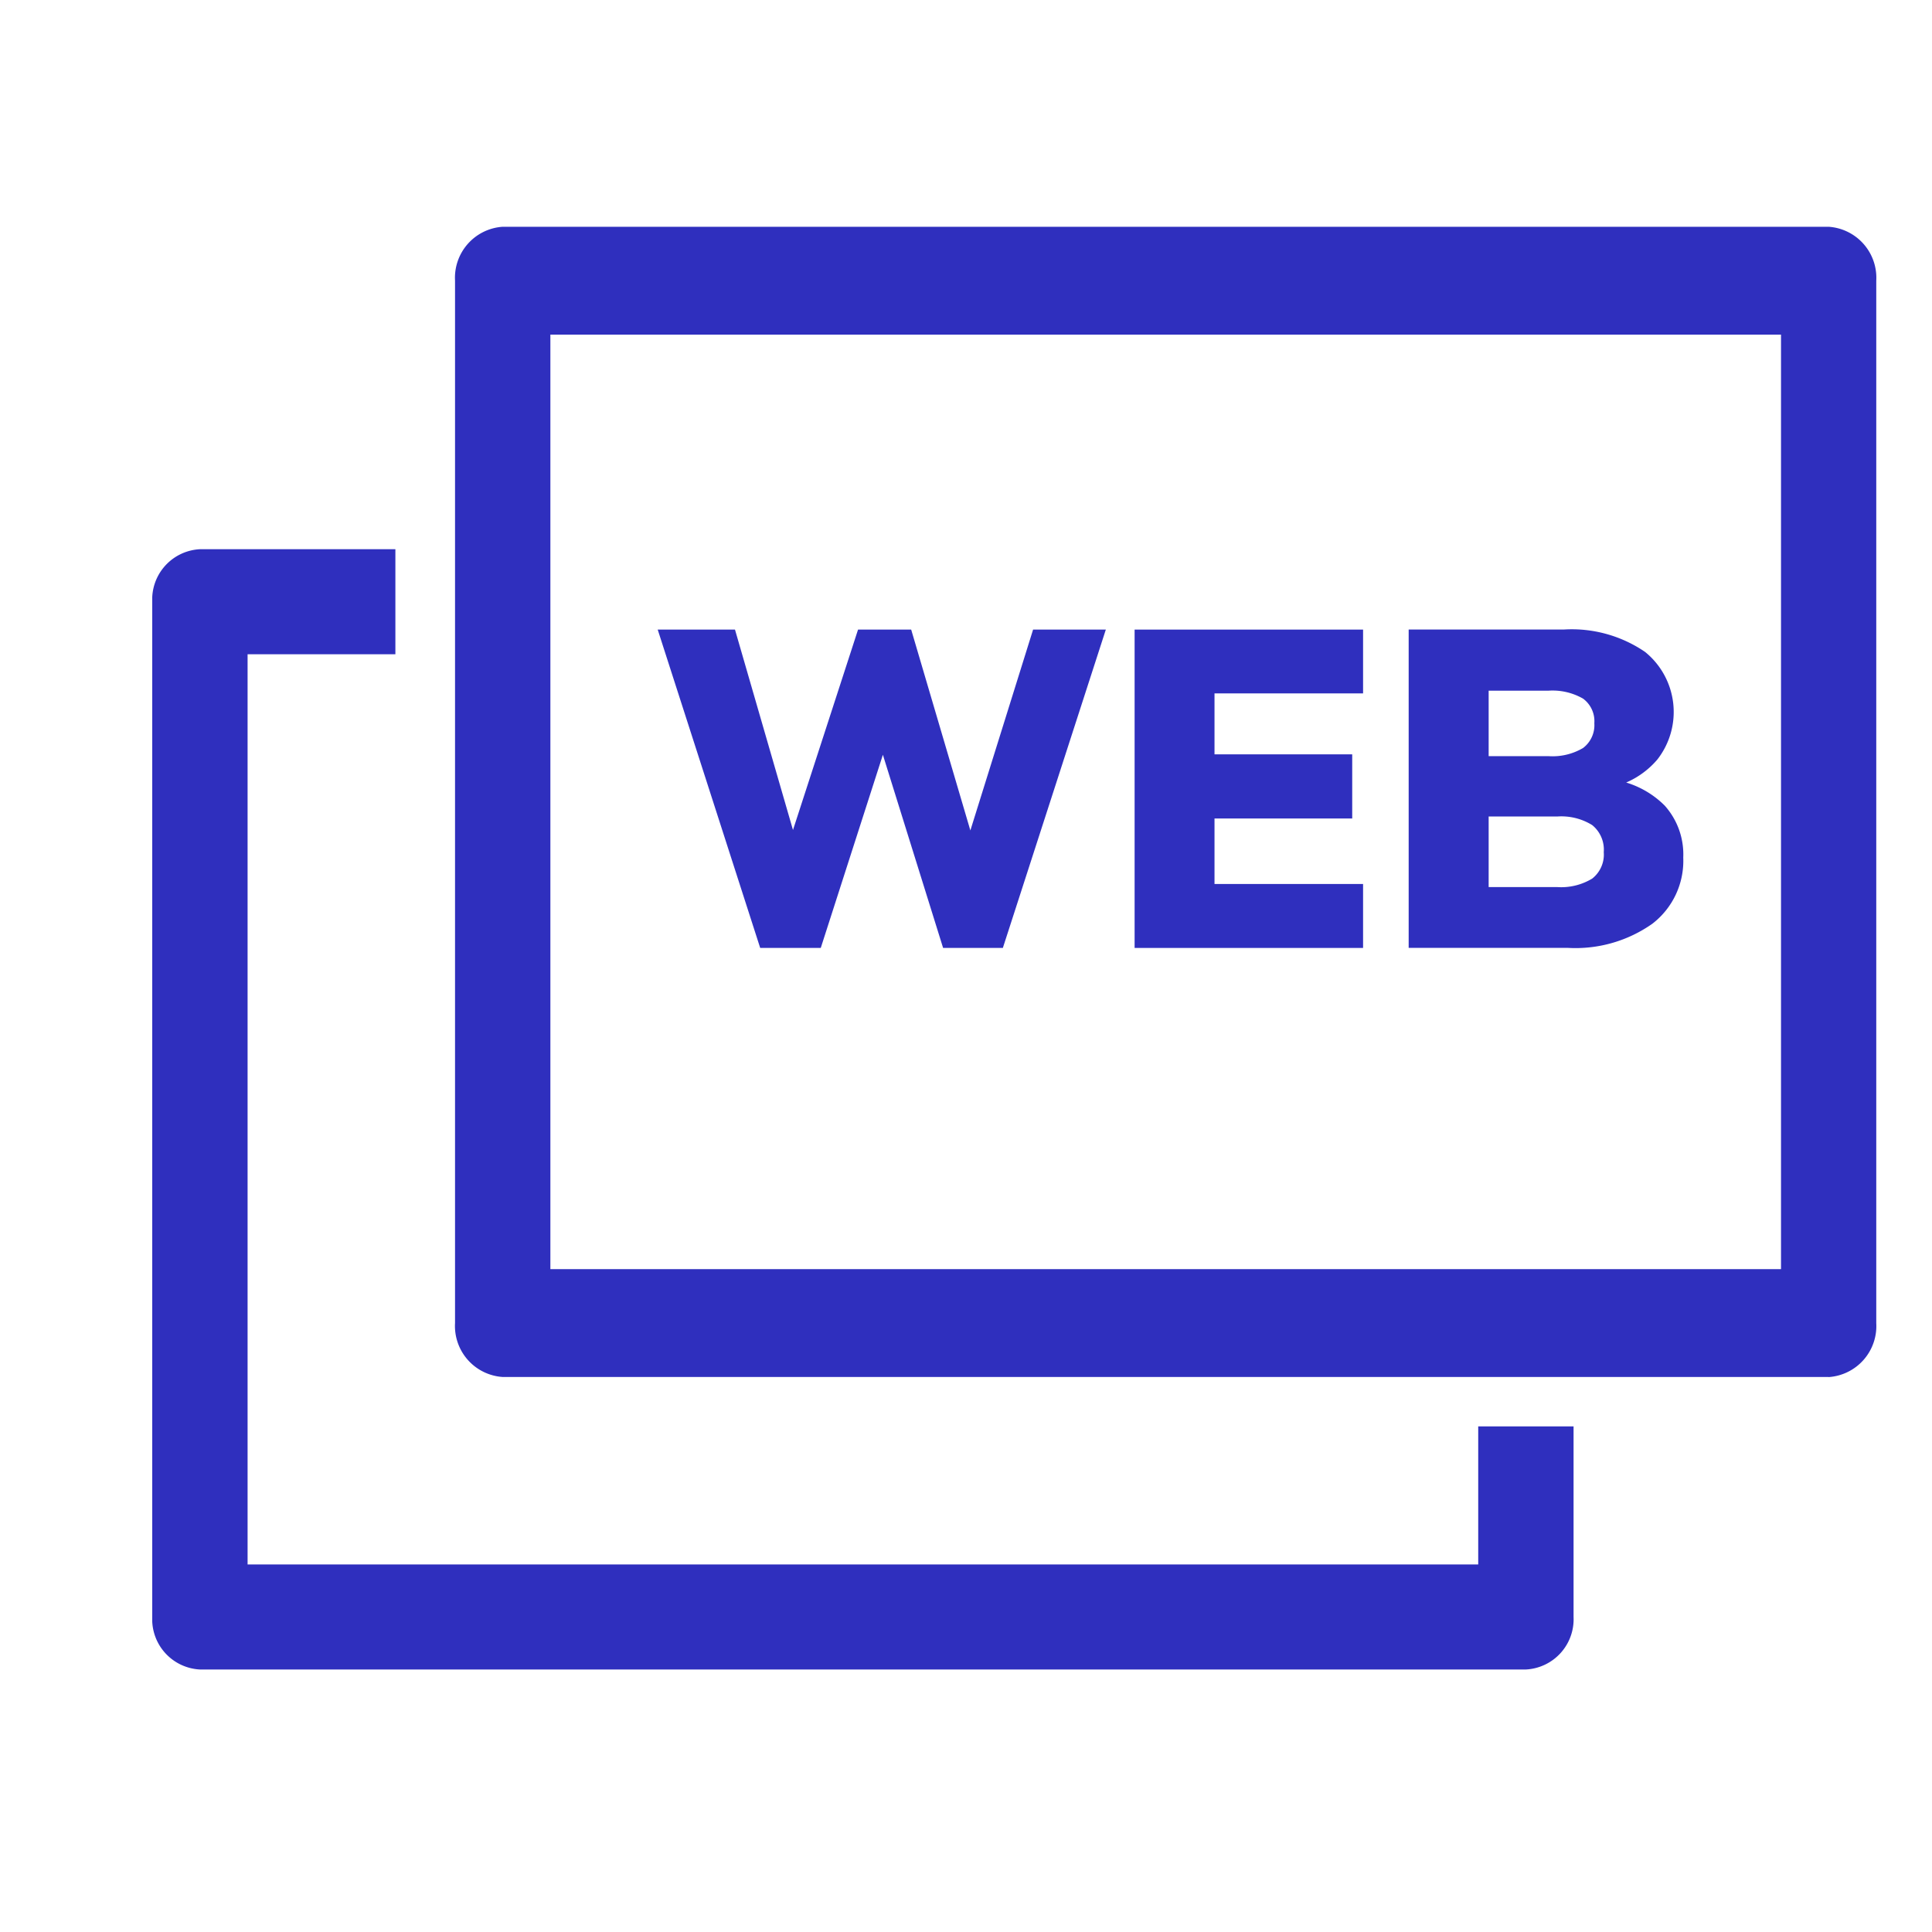
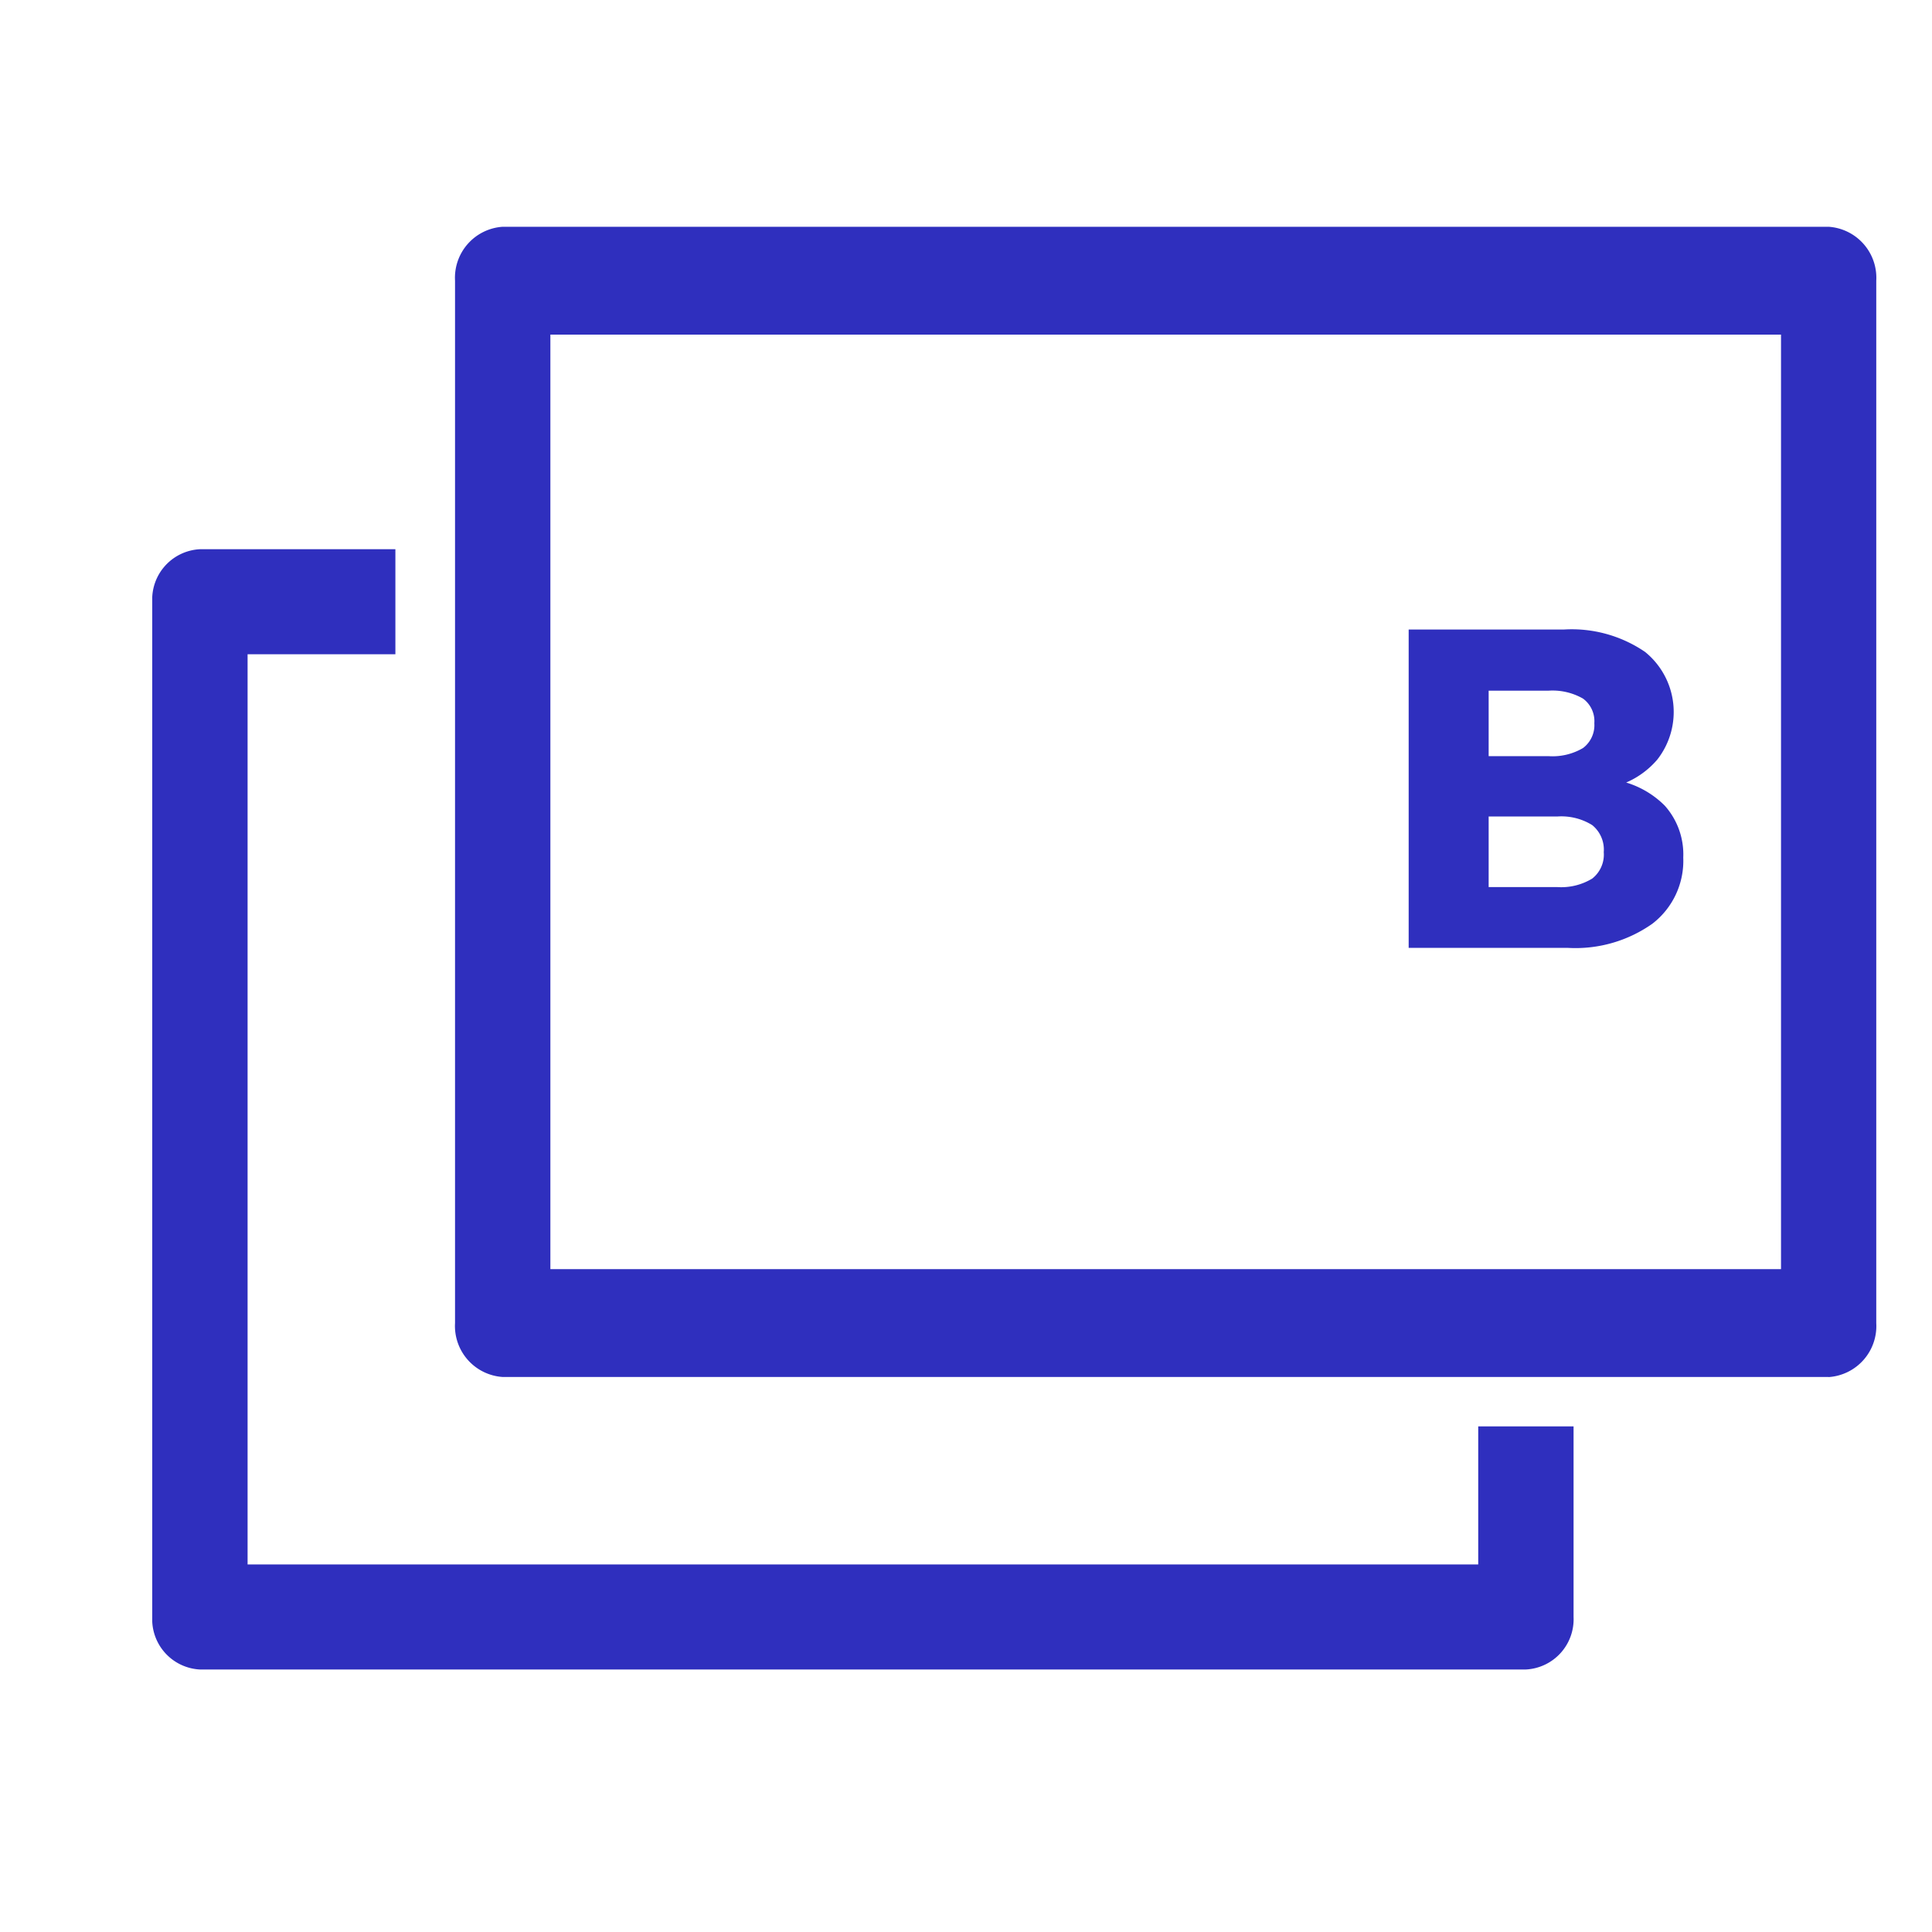
<svg xmlns="http://www.w3.org/2000/svg" width="40" height="40" viewBox="0 0 40 40">
  <defs>
    <clipPath id="clip-path">
      <rect id="長方形_266842" data-name="長方形 266842" width="40" height="40" transform="translate(316 3462)" fill="none" stroke="#707070" stroke-width="1" />
    </clipPath>
    <clipPath id="clip-path-2">
      <rect id="長方形_266840" data-name="長方形 266840" width="35.696" height="29.87" fill="none" />
    </clipPath>
  </defs>
  <g id="マスクグループ_506" data-name="マスクグループ 506" transform="translate(-316 -3462)" clip-path="url(#clip-path)">
    <g id="グループ_48934" data-name="グループ 48934" transform="translate(319.152 3466.695)">
      <g id="グループ_48933" data-name="グループ 48933" transform="translate(0)" clip-path="url(#clip-path-2)">
        <path id="パス_125936" data-name="パス 125936" d="M28.439,47.112H.987A1.041,1.041,0,0,1,0,46.025V25.005a1.041,1.041,0,0,1,.987-1.087H5.034v2.175H1.974V44.937H27.453V42.079h1.974v3.946a1.041,1.041,0,0,1-.987,1.087" transform="translate(0 -17.242)" fill="#2f2fbe" />
-         <path id="パス_125937" data-name="パス 125937" d="M39.622,36.47,37.5,29.879h1.6l1.38,4.768H40.1l1.548-4.768h1.1l1.405,4.768h-.37l1.489-4.768h1.506L44.646,36.47H43.409l-1.338-4.291h.185l-1.38,4.291Z" transform="translate(-27.035 -21.539)" fill="#2f2fbe" />
-         <path id="パス_125938" data-name="パス 125938" d="M72.87,36.47V29.879H77.6V31.2H74.524v1.262h2.851v1.328H74.524v1.356H77.6V36.47Z" transform="translate(-52.531 -21.539)" fill="#2f2fbe" />
        <path id="パス_125939" data-name="パス 125939" d="M93.2,36.47V29.879h3.207a2.691,2.691,0,0,1,1.687.463,1.6,1.6,0,0,1,.253,2.23,1.769,1.769,0,0,1-.93.57v-.159a1.914,1.914,0,0,1,1.085.542,1.515,1.515,0,0,1,.383,1.075,1.643,1.643,0,0,1-.64,1.37,2.761,2.761,0,0,1-1.743.5ZM94.856,32.5H96.09a1.242,1.242,0,0,0,.72-.168.593.593,0,0,0,.234-.514.58.58,0,0,0-.234-.509,1.269,1.269,0,0,0-.72-.164H94.856Zm0,2.711h1.421A1.236,1.236,0,0,0,97,35.035a.631.631,0,0,0,.239-.547.653.653,0,0,0-.239-.56,1.209,1.209,0,0,0-.725-.178H94.856Z" transform="translate(-67.187 -21.54)" fill="#2f2fbe" />
        <path id="パス_125940" data-name="パス 125940" d="M50.9,23.814H23.449a1.058,1.058,0,0,1-.987-1.116V1.116A1.058,1.058,0,0,1,23.449,0H50.9a1.058,1.058,0,0,1,.987,1.116V22.7a1.058,1.058,0,0,1-.987,1.116M24.436,21.581H49.915V2.233H24.436Z" transform="translate(-16.193)" fill="#2f2fbe" />
      </g>
    </g>
  </g>
</svg>